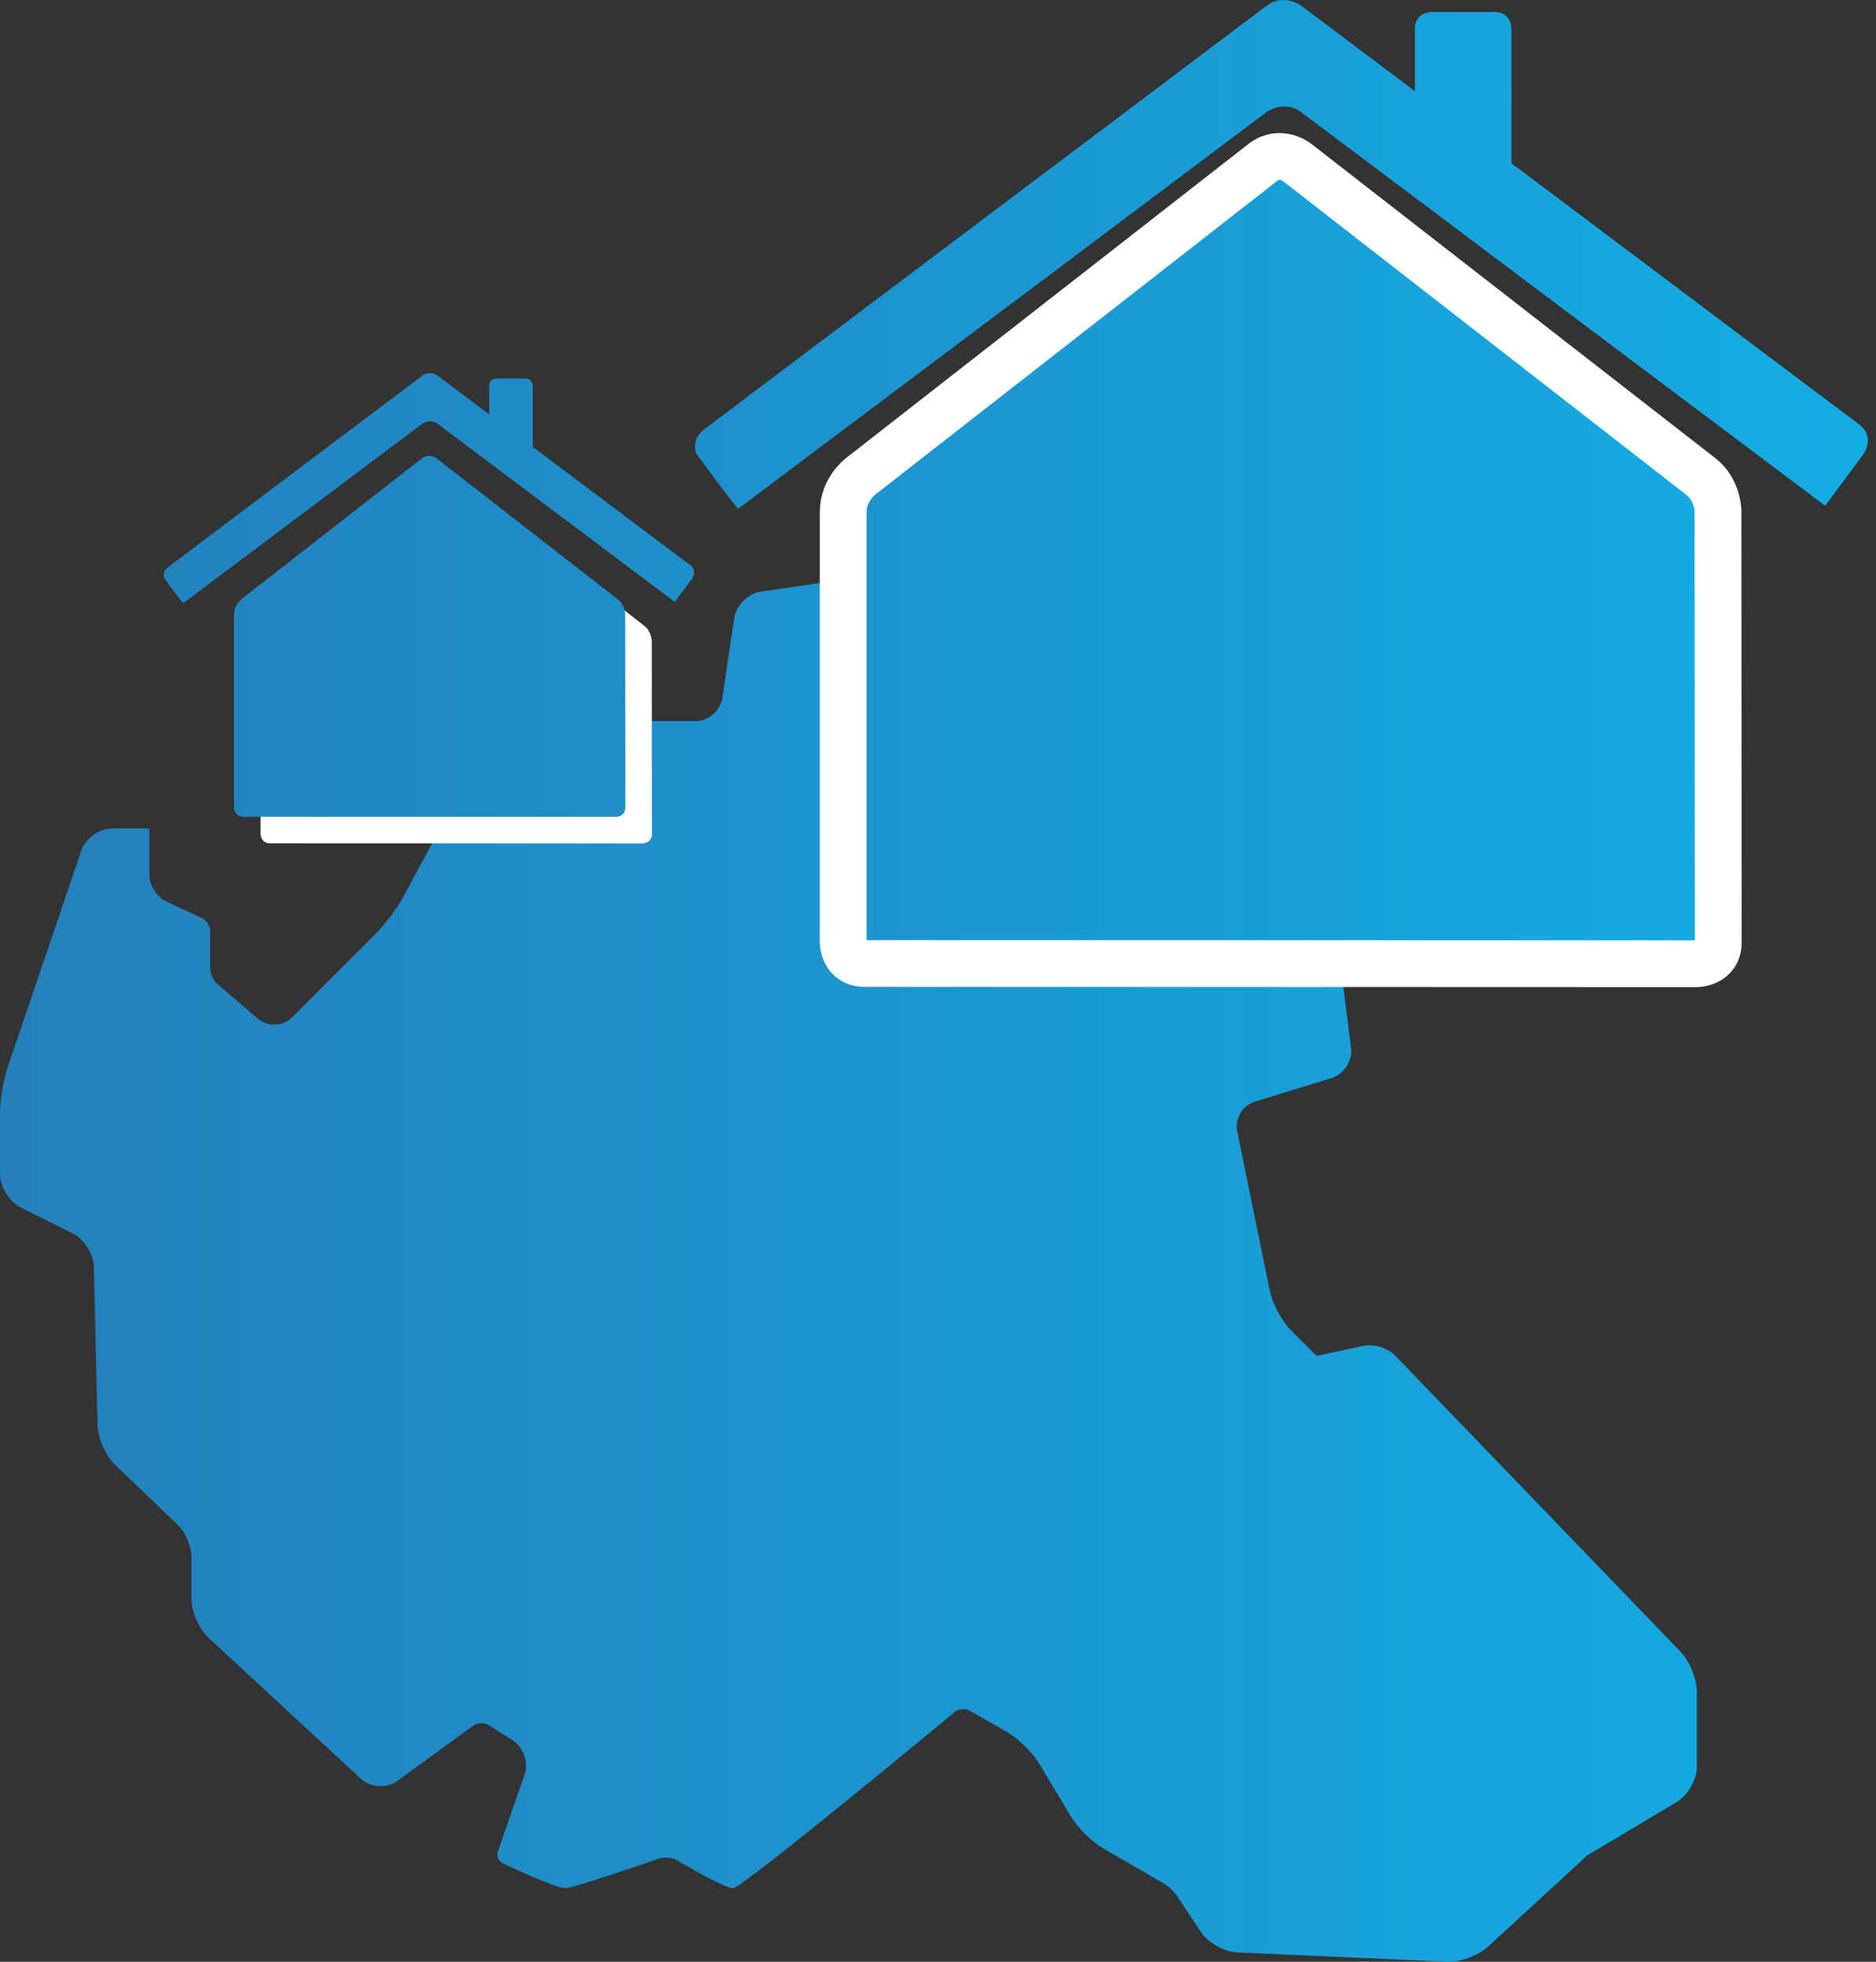
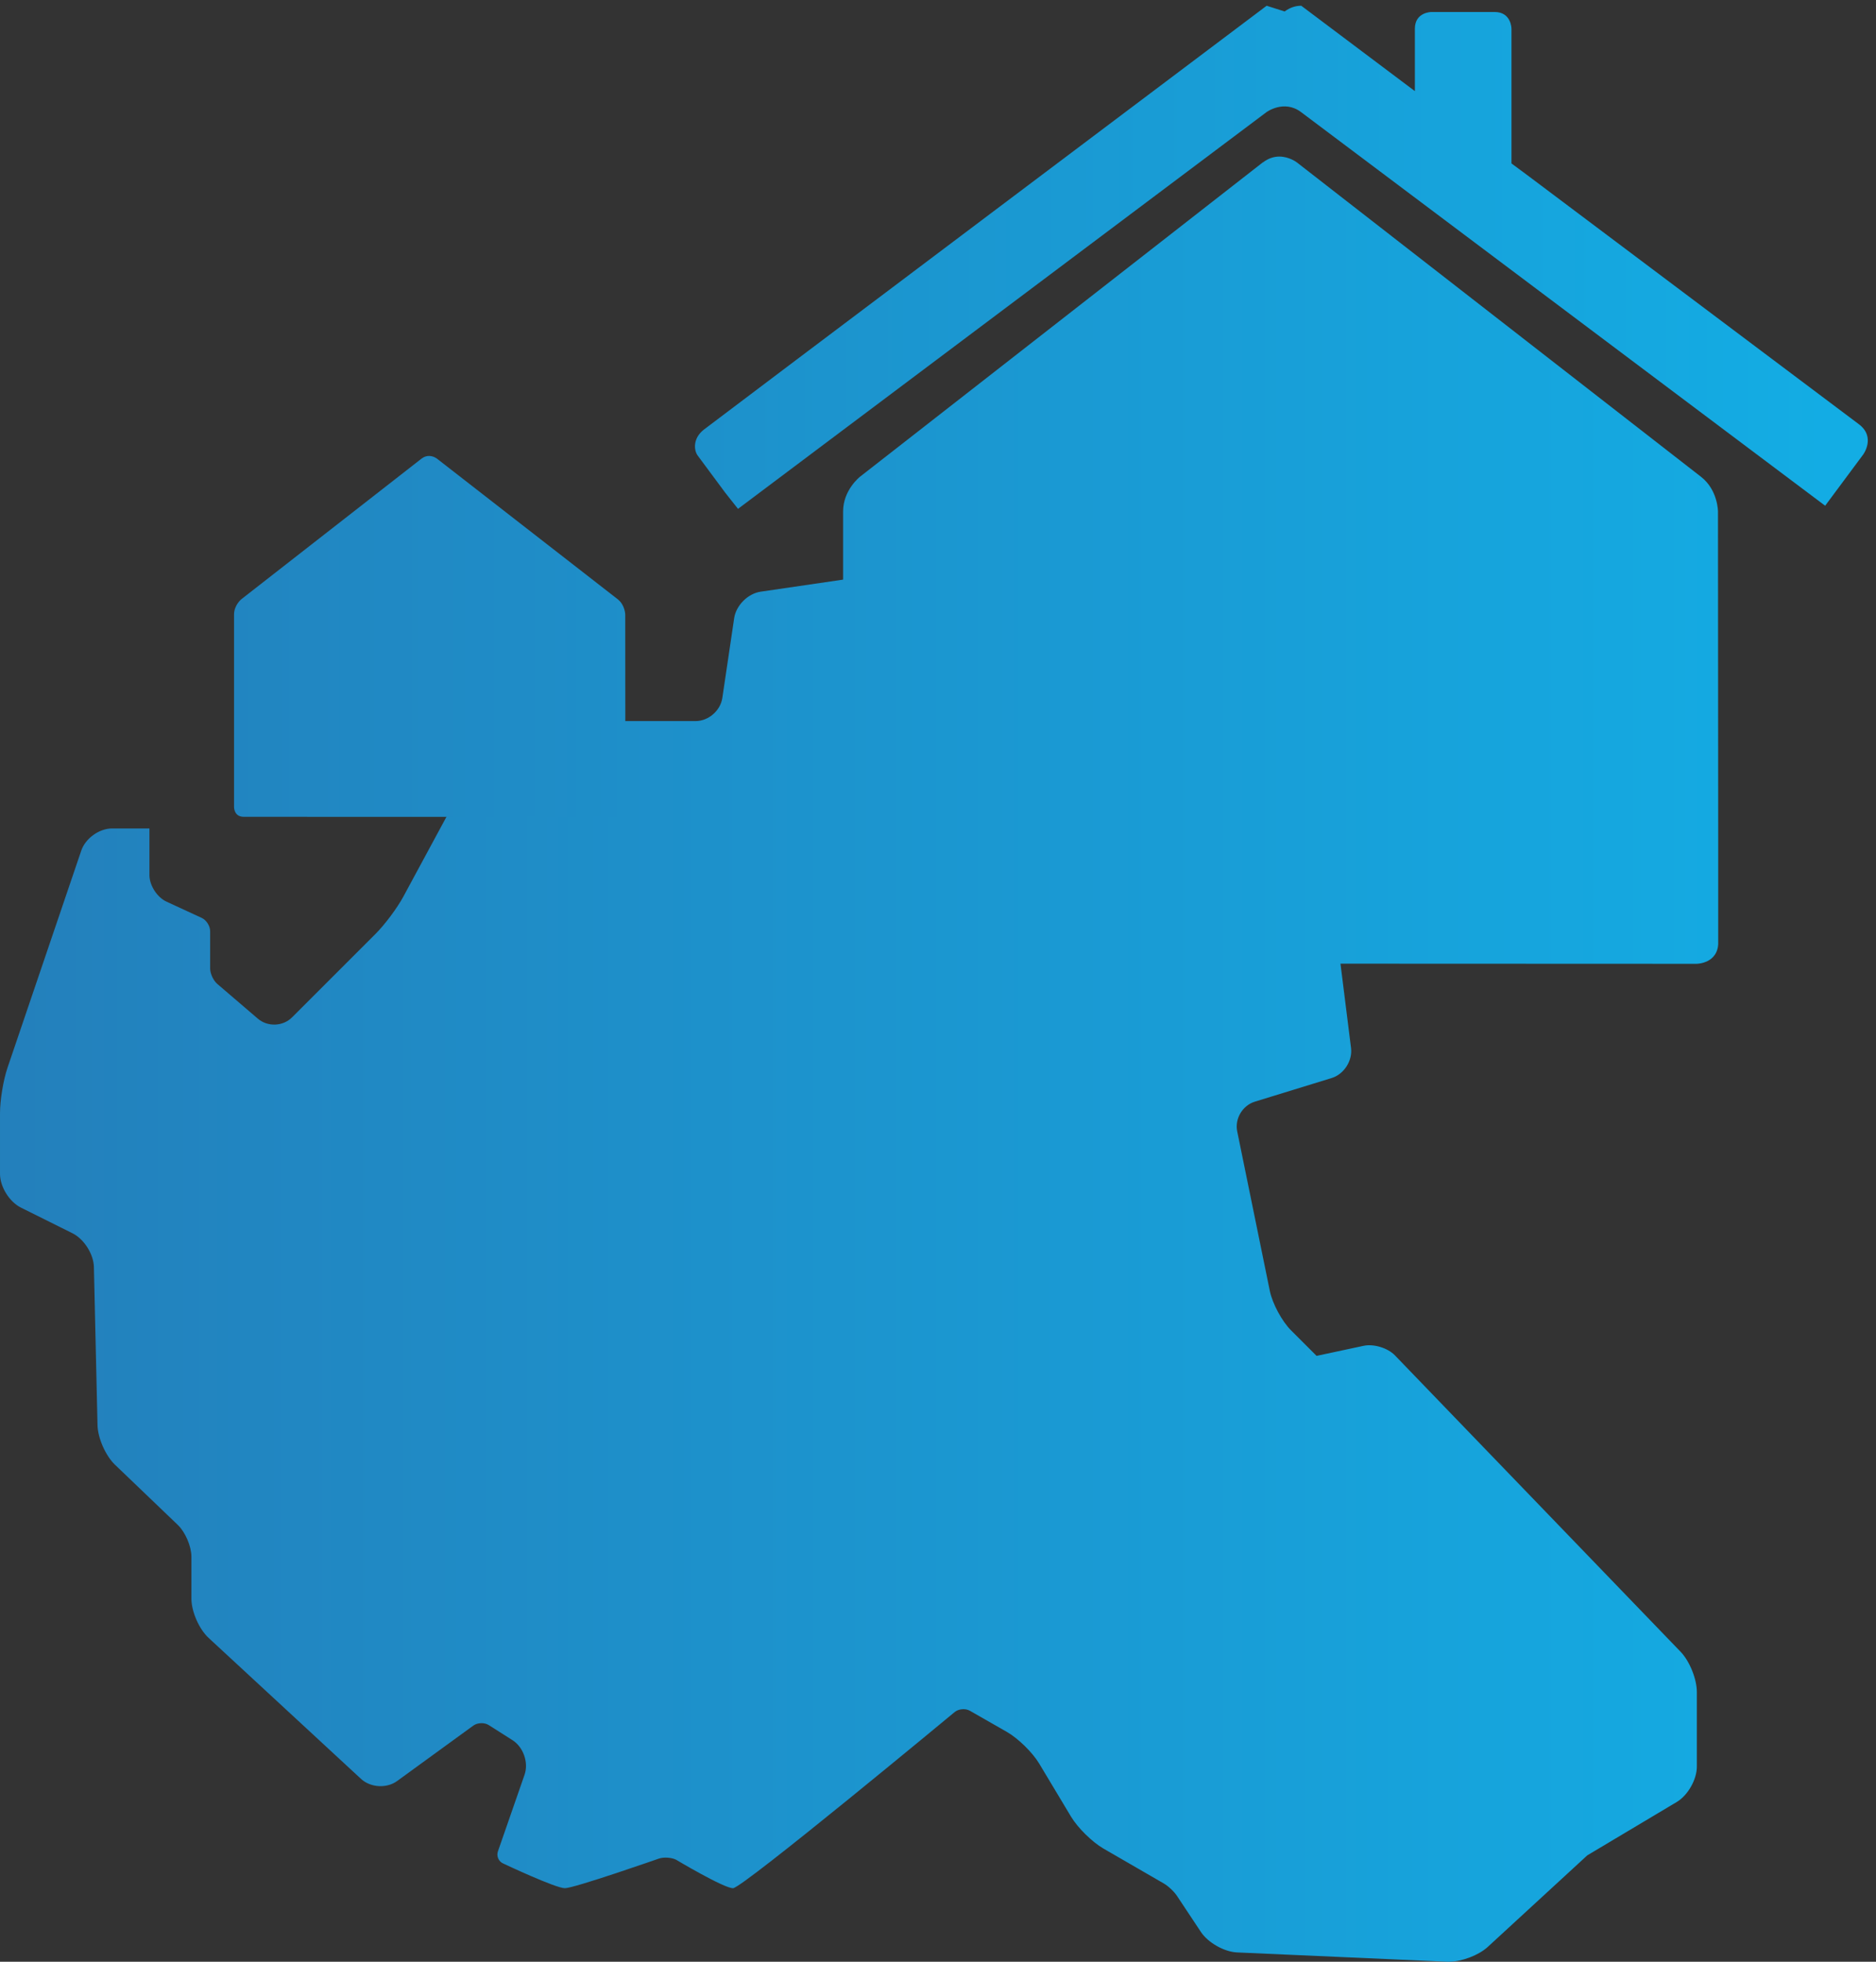
<svg xmlns="http://www.w3.org/2000/svg" xmlns:xlink="http://www.w3.org/1999/xlink" id="Ebene_1" data-name="Ebene 1" viewBox="0 0 264.52 276.65">
  <rect x="0" y="0" width="264.52" height="276.65" fill="#333333" stroke="none" />
  <defs>
    <style>
      .cls-1, .cls-2 {
        fill: none;
      }

      .cls-3 {
        clip-path: url(#clippath);
      }

      .cls-4 {
        fill: #fff;
      }

      .cls-5 {
        clip-path: url(#clippath-1);
      }

      .cls-6 {
        clip-path: url(#clippath-4);
      }

      .cls-7 {
        clip-path: url(#clippath-3);
      }

      .cls-8 {
        clip-path: url(#clippath-2);
      }

      .cls-2 {
        stroke: #fff;
        stroke-miterlimit: 10;
        stroke-width: 6.6px;
      }

      .cls-9 {
        fill: url(#Unbenannter_Verlauf_4-3);
      }

      .cls-10 {
        fill: url(#Unbenannter_Verlauf_4-2);
      }

      .cls-11 {
        fill: url(#Unbenannter_Verlauf_4-4);
      }

      .cls-12 {
        fill: url(#Unbenannter_Verlauf_4);
      }
    </style>
    <clipPath id="clippath">
-       <path class="cls-1" d="M178.6,.81S100.81,59.36,99.24,60.59c-1.57,1.23-1.41,2.92-.86,3.66,.55,.73,3.9,5.26,3.9,5.26l1.78,2.25L178.57,15.82s2.46-1.82,4.87-.02l73.91,55.52,5.37-7.23s1.8-2.44-.61-4.26l-29.23-21.96-17.53-13.17-2.23-1.65V4.05s0-2.36-2.38-2.36h-8.9s-2.34,0-2.34,2.36V12.85L183.48,.81s-1.09-.81-2.54-.81c-.72,0-1.53,.2-2.34,.81" />
+       <path class="cls-1" d="M178.6,.81S100.81,59.36,99.24,60.59c-1.57,1.23-1.41,2.92-.86,3.66,.55,.73,3.9,5.26,3.9,5.26l1.78,2.25L178.57,15.82s2.46-1.82,4.87-.02l73.91,55.52,5.37-7.23s1.8-2.44-.61-4.26l-29.23-21.96-17.53-13.17-2.23-1.65V4.05s0-2.36-2.38-2.36h-8.9s-2.34,0-2.34,2.36V12.85L183.48,.81c-.72,0-1.53,.2-2.34,.81" />
    </clipPath>
    <linearGradient id="Unbenannter_Verlauf_4" data-name="Unbenannter Verlauf 4" x1="1" y1="278.04" x2="2" y2="278.04" gradientTransform="translate(-290.51 78850.25) scale(283.46 -283.46)" gradientUnits="userSpaceOnUse">
      <stop offset="0" stop-color="#247eba" />
      <stop offset="1" stop-color="#12b0e7" />
      <stop offset="1" stop-color="#12b0e7" />
    </linearGradient>
    <clipPath id="clippath-1">
      <path class="cls-1" d="M59.54,52.99s-35.18,26.47-35.89,27.03c-.71,.56-.64,1.32-.39,1.65,.25,.33,1.76,2.38,1.76,2.38l.81,1.02,33.69-25.29s1.11-.82,2.2,0l33.42,25.1,2.43-3.27s.82-1.1-.28-1.93l-13.22-9.93-7.93-5.96-1.01-.75v-8.59s0-1.07-1.08-1.07h-4.02s-1.06,0-1.06,1.07v3.98l-7.25-5.45s-.49-.37-1.15-.37c-.33,0-.69,.09-1.06,.37" />
    </clipPath>
    <linearGradient id="Unbenannter_Verlauf_4-2" data-name="Unbenannter Verlauf 4" y1="277.92" y2="277.92" xlink:href="#Unbenannter_Verlauf_4" />
    <clipPath id="clippath-2">
      <path class="cls-1" d="M178.07,22.89l-56.81,44.34s-2.38,1.86-2.38,4.89v9.62l-11.62,1.7c-1.8,.26-3.47,1.93-3.74,3.73l-1.67,11.26c-.27,1.8-1.96,3.26-3.77,3.26h-25.01l-2.3,1.65c-1.27,.91-3,2.94-3.87,4.54l-10.03,18.57c-.86,1.6-2.61,3.94-3.89,5.22l-11.8,11.8c-1.28,1.29-3.45,1.37-4.83,.18l-5.72-4.9c-.55-.48-1-1.45-1-2.18v-5.26c0-.73-.54-1.57-1.2-1.87l-4.96-2.29c-1.32-.61-2.4-2.29-2.4-3.74v-6.58h-5.26c-1.82,0-3.76,1.39-4.35,3.12L1.06,150.57C.47,152.3,0,155.16,0,156.98v8.56C0,167.36,1.32,169.49,2.95,170.3l7.27,3.62c1.63,.81,2.98,2.94,3.02,4.76l.51,22.3c.04,1.82,1.14,4.31,2.45,5.57l8.88,8.51c1.05,1.01,1.91,3.01,1.91,4.47v5.92c0,1.82,1.08,4.29,2.42,5.53l21.5,19.89c1.33,1.23,3.61,1.37,5.08,.3l10.75-7.82c.59-.43,1.57-.46,2.18-.07l3.35,2.13c1.53,.98,2.29,3.16,1.69,4.88l-3.75,10.79c-.24,.69,.11,1.47,.79,1.74,0,0,7.33,3.46,8.65,3.46s13.24-4.17,13.24-4.17c.69-.24,1.77-.17,2.43,.15,0,0,6.72,4.02,8.04,4.02s31.24-24.83,31.24-24.83c.56-.47,1.53-.55,2.16-.19l5.21,2.98c1.58,.9,3.62,2.9,4.55,4.45l4.51,7.52c.94,1.56,2.97,3.56,4.54,4.47l8.52,4.93c.63,.36,1.47,1.15,1.87,1.76l3.37,5.08c1.01,1.52,3.29,2.81,5.11,2.89l29.63,1.31c.06,0,.11,0,.17,0h.11c1.79-.02,4.16-.92,5.43-2.09l14.03-12.91,12.62-7.53c1.56-.93,2.83-3.16,2.83-4.98v-10.53c0-1.82-1.02-4.35-2.28-5.66l-40.29-41.81c-1.01-1.05-2.99-1.65-4.41-1.35l-6.64,1.42-3.6-3.6c-1.29-1.29-2.62-3.77-2.99-5.55l-4.6-22.51c-.37-1.78,.75-3.66,2.49-4.19l10.82-3.33c1.74-.53,2.96-2.43,2.74-4.23l-1.49-11.9,50.2,.02s3.07,0,3.07-3.03l-.04-60.75s0-3.03-2.38-4.89l-56.99-44.34s-1.06-.83-2.48-.83c-.71,0-1.51,.21-2.32,.83" />
    </clipPath>
    <linearGradient id="Unbenannter_Verlauf_4-3" data-name="Unbenannter Verlauf 4" y1="277.64" y2="277.64" xlink:href="#Unbenannter_Verlauf_4" />
    <clipPath id="clippath-3">
-       <rect class="cls-1" x="0" y="0" width="263.36" height="276.64" />
-     </clipPath>
+       </clipPath>
    <clipPath id="clippath-4">
      <path class="cls-1" d="M59.47,64.65l-25.41,19.83s-1.06,.83-1.06,2.19v27.17s0,1.35,1.35,1.35l52.46,.02s1.37,0,1.37-1.35l-.02-27.17s0-1.35-1.07-2.19l-25.49-19.83s-.47-.37-1.11-.37c-.32,0-.68,.09-1.04,.37" />
    </clipPath>
    <linearGradient id="Unbenannter_Verlauf_4-4" data-name="Unbenannter Verlauf 4" y1="277.85" y2="277.85" gradientTransform="translate(-290.51 78850.25) scale(283.46 -283.46)" xlink:href="#Unbenannter_Verlauf_4" />
  </defs>
  <g class="cls-3">
    <rect class="cls-12" x="97.67" y="0" width="166.85" height="71.75" />
  </g>
  <g class="cls-5">
-     <rect class="cls-10" x="22.94" y="52.63" width="75.45" height="32.45" />
-   </g>
+     </g>
  <g class="cls-8">
    <rect class="cls-9" y="22.07" width="242.27" height="254.58" />
  </g>
  <g class="cls-7">
    <path class="cls-2" d="M118.89,72.12v60.74s0,3.01,3.03,3.01l117.29,.04s3.07,0,3.07-3.03l-.04-60.76s0-3.03-2.38-4.89l-56.99-44.34s-2.38-1.86-4.79,0l-56.8,44.34s-2.38,1.86-2.38,4.89" />
    <path class="cls-4" d="M36.74,90.41v27.17s0,1.35,1.35,1.35l52.46,.02s1.37,0,1.37-1.35l-.02-27.17s0-1.35-1.07-2.19l-25.49-19.83s-1.06-.83-2.14,0l-25.41,19.83s-1.06,.83-1.06,2.19" />
  </g>
  <g class="cls-6">
    <rect class="cls-11" x="33" y="64.28" width="55.19" height="50.92" />
  </g>
</svg>